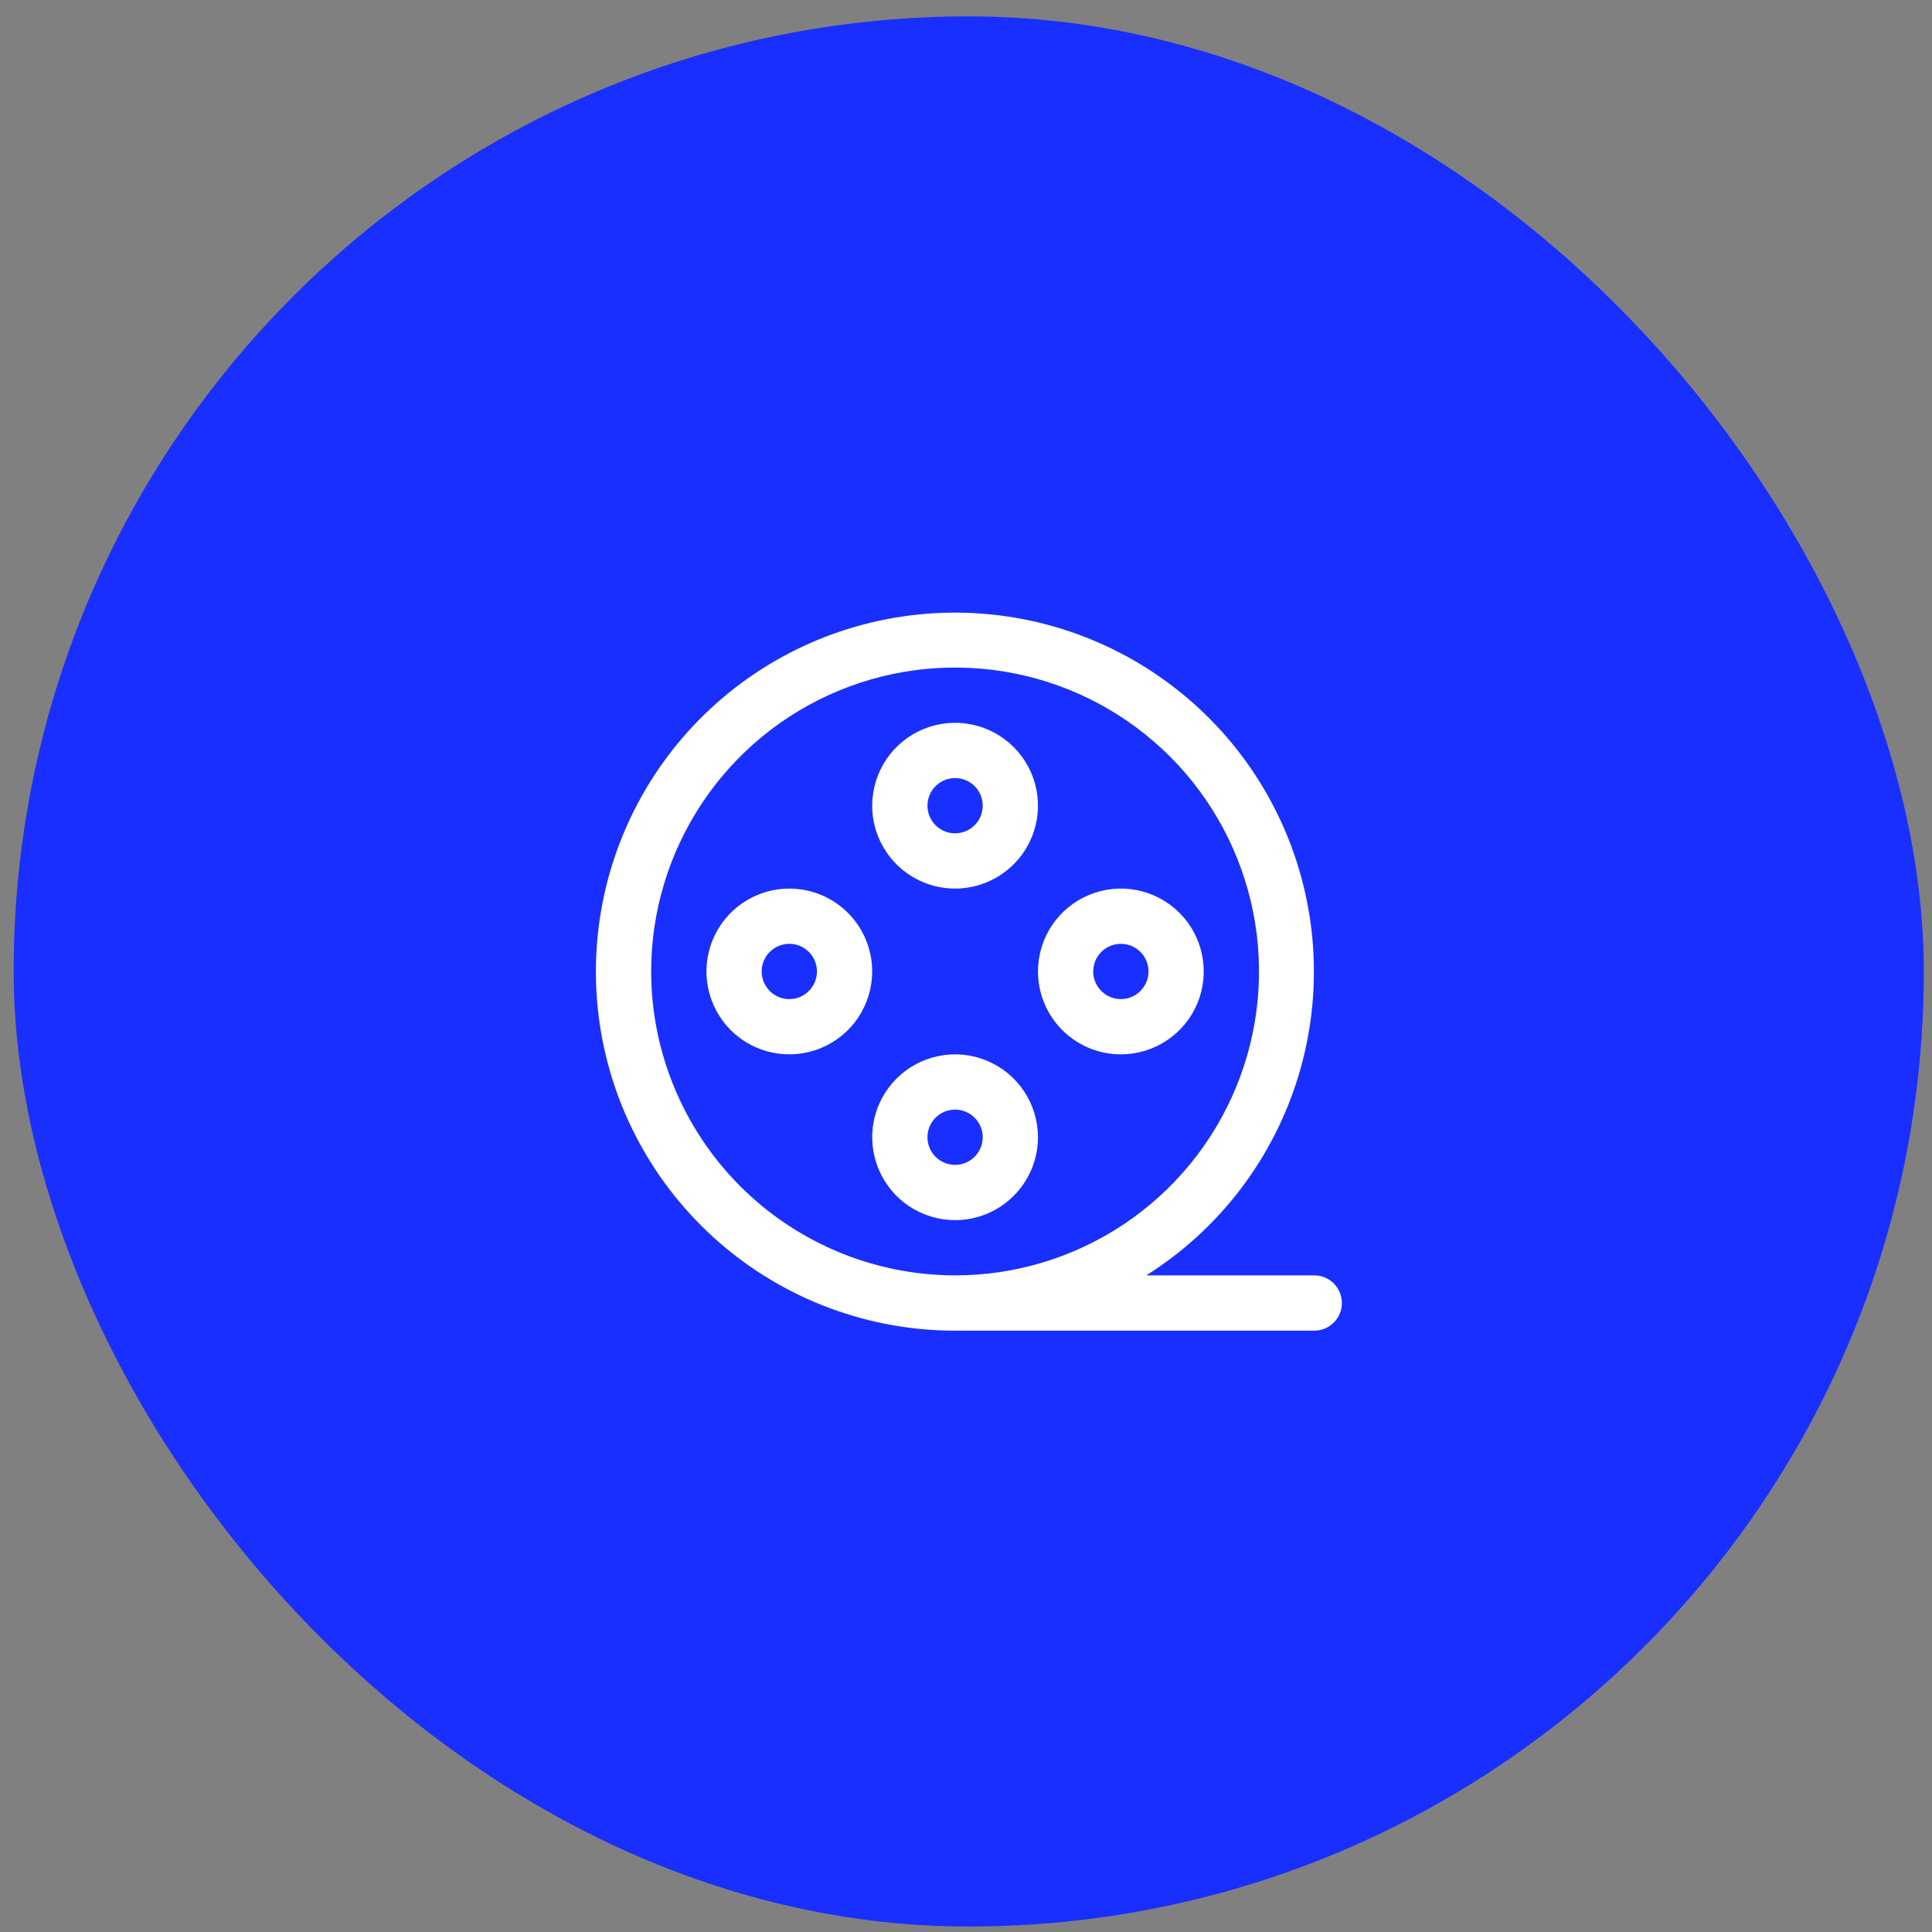
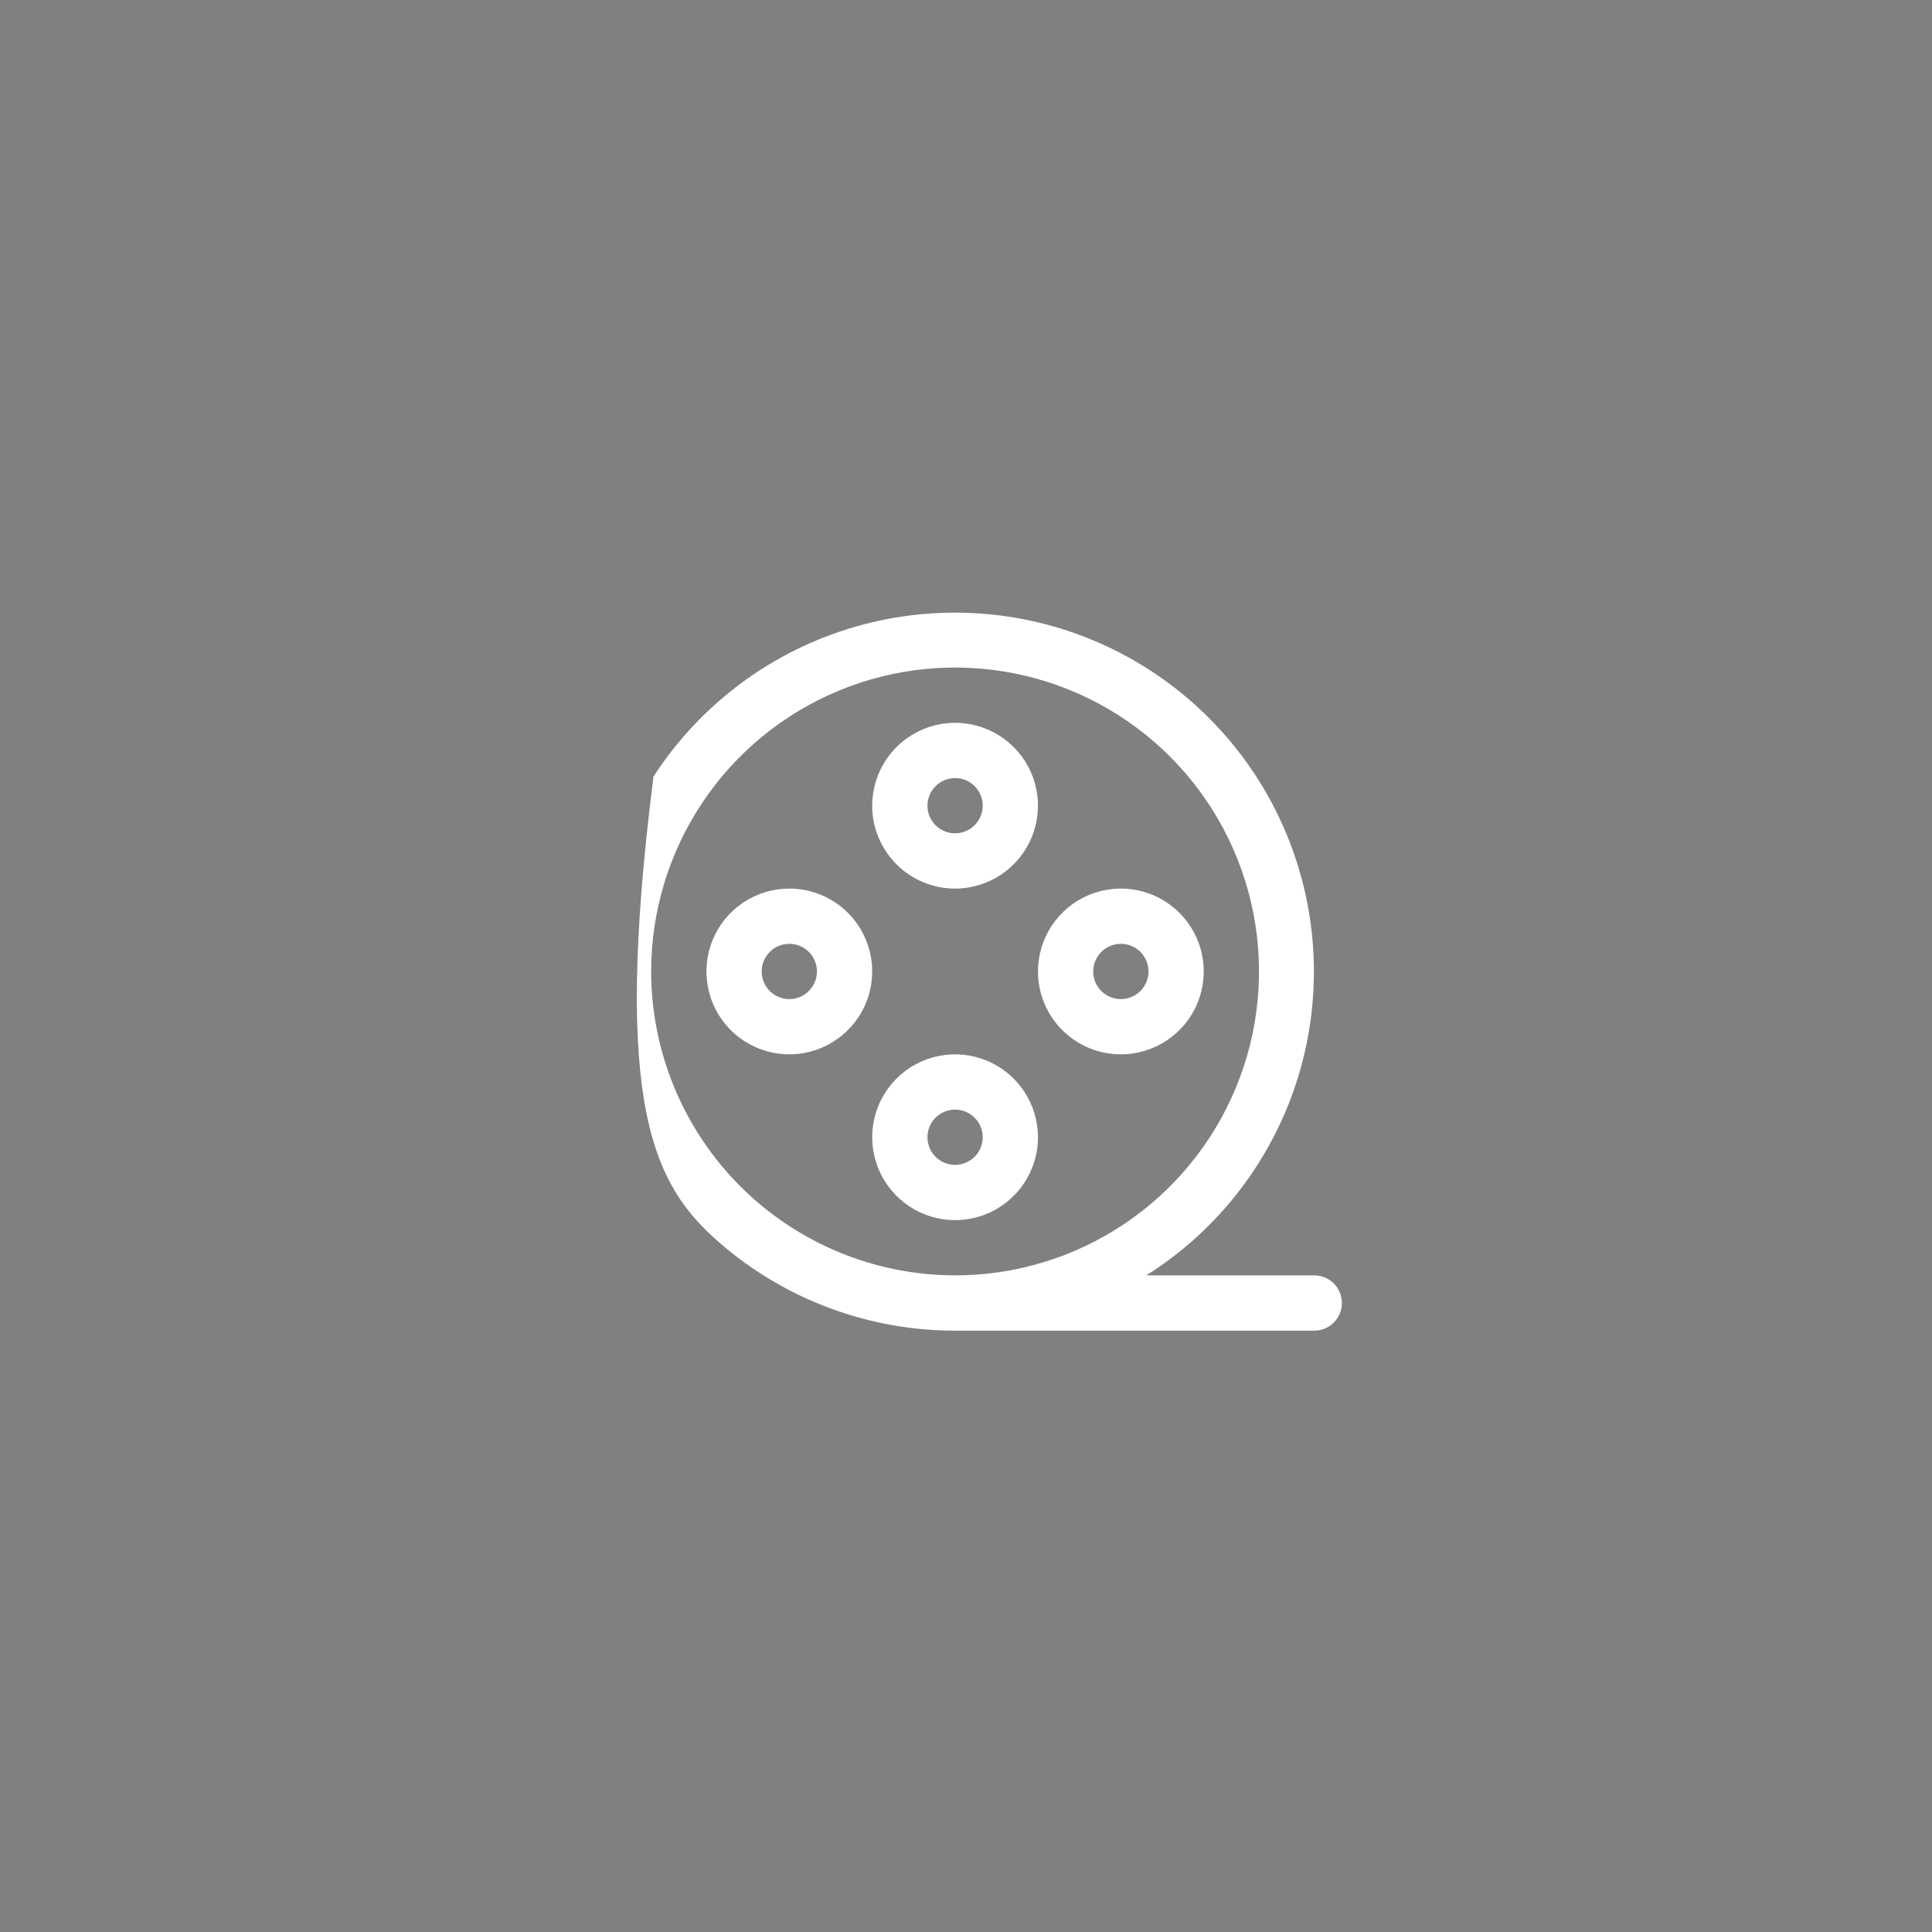
<svg xmlns="http://www.w3.org/2000/svg" width="59" height="59" viewBox="0 0 59 59" fill="none">
  <rect x="0" y="0" width="59" height="59" fill="#808080" stroke="none" />
-   <rect x="0.417" y="0.5" width="58.333" height="58.333" rx="29.167" fill="#192FFF" />
-   <path d="M40.135 38.948H35.005C37.241 37.54 38.892 35.372 39.656 32.843C40.42 30.314 40.245 27.594 39.164 25.184C38.082 22.773 36.167 20.835 33.77 19.724C31.373 18.614 28.655 18.406 26.117 19.14C23.579 19.873 21.392 21.498 19.956 23.716C18.521 25.934 17.935 28.596 18.306 31.212C18.677 33.828 19.981 36.221 21.976 37.953C23.971 39.684 26.525 40.637 29.167 40.636H40.135C40.359 40.636 40.574 40.547 40.732 40.388C40.89 40.23 40.979 40.016 40.979 39.792C40.979 39.568 40.89 39.353 40.732 39.195C40.574 39.037 40.359 38.948 40.135 38.948ZM19.885 29.667C19.885 27.831 20.43 26.037 21.45 24.51C22.469 22.984 23.919 21.794 25.615 21.092C27.311 20.39 29.177 20.206 30.977 20.564C32.778 20.922 34.431 21.806 35.73 23.104C37.028 24.402 37.911 26.056 38.27 27.856C38.628 29.656 38.444 31.523 37.741 33.218C37.039 34.914 35.849 36.364 34.323 37.384C32.797 38.404 31.002 38.948 29.167 38.948C26.706 38.945 24.347 37.966 22.607 36.227C20.867 34.486 19.888 32.127 19.885 29.667ZM29.167 27.136C29.667 27.136 30.157 26.987 30.573 26.709C30.989 26.431 31.314 26.035 31.505 25.573C31.697 25.11 31.747 24.601 31.649 24.11C31.552 23.619 31.311 23.168 30.956 22.814C30.602 22.46 30.151 22.219 29.66 22.122C29.169 22.024 28.66 22.074 28.198 22.266C27.735 22.457 27.34 22.782 27.062 23.198C26.784 23.614 26.635 24.104 26.635 24.604C26.635 25.276 26.902 25.919 27.377 26.394C27.852 26.869 28.495 27.136 29.167 27.136ZM29.167 23.761C29.334 23.761 29.497 23.81 29.635 23.903C29.774 23.995 29.882 24.127 29.946 24.281C30.01 24.436 30.027 24.605 29.994 24.769C29.962 24.933 29.881 25.083 29.763 25.201C29.645 25.319 29.495 25.399 29.331 25.432C29.168 25.464 28.998 25.448 28.844 25.384C28.69 25.32 28.558 25.212 28.465 25.073C28.372 24.934 28.323 24.771 28.323 24.604C28.323 24.38 28.412 24.166 28.57 24.008C28.728 23.849 28.943 23.761 29.167 23.761ZM31.698 34.729C31.698 34.229 31.549 33.739 31.271 33.323C30.993 32.907 30.598 32.582 30.135 32.391C29.673 32.199 29.164 32.149 28.673 32.247C28.182 32.344 27.731 32.585 27.377 32.939C27.023 33.293 26.782 33.744 26.684 34.235C26.586 34.726 26.637 35.235 26.828 35.698C27.02 36.16 27.344 36.556 27.76 36.834C28.177 37.112 28.666 37.261 29.167 37.261C29.838 37.261 30.482 36.994 30.956 36.519C31.431 36.044 31.698 35.401 31.698 34.729ZM28.323 34.729C28.323 34.562 28.372 34.399 28.465 34.26C28.558 34.122 28.69 34.014 28.844 33.95C28.998 33.886 29.168 33.869 29.331 33.902C29.495 33.934 29.645 34.015 29.763 34.133C29.881 34.251 29.962 34.401 29.994 34.565C30.027 34.728 30.01 34.898 29.946 35.052C29.882 35.206 29.774 35.338 29.635 35.431C29.497 35.523 29.334 35.573 29.167 35.573C28.943 35.573 28.728 35.484 28.57 35.326C28.412 35.168 28.323 34.953 28.323 34.729ZM34.229 32.198C34.73 32.198 35.219 32.05 35.635 31.771C36.052 31.493 36.376 31.098 36.568 30.635C36.759 30.173 36.809 29.664 36.712 29.173C36.614 28.682 36.373 28.231 36.019 27.877C35.665 27.523 35.214 27.282 34.723 27.184C34.232 27.086 33.723 27.137 33.261 27.328C32.798 27.52 32.403 27.844 32.124 28.26C31.846 28.677 31.698 29.166 31.698 29.667C31.698 30.338 31.965 30.982 32.439 31.457C32.914 31.931 33.558 32.198 34.229 32.198ZM34.229 28.823C34.396 28.823 34.559 28.872 34.698 28.965C34.837 29.058 34.945 29.19 35.009 29.344C35.072 29.498 35.089 29.668 35.057 29.831C35.024 29.995 34.944 30.145 34.826 30.263C34.708 30.381 34.557 30.462 34.394 30.494C34.23 30.527 34.06 30.51 33.906 30.446C33.752 30.382 33.62 30.274 33.528 30.136C33.435 29.997 33.385 29.834 33.385 29.667C33.385 29.443 33.474 29.228 33.633 29.07C33.791 28.912 34.005 28.823 34.229 28.823ZM24.104 27.136C23.604 27.136 23.114 27.284 22.698 27.562C22.282 27.84 21.957 28.235 21.766 28.698C21.574 29.161 21.524 29.669 21.622 30.16C21.719 30.651 21.96 31.103 22.314 31.457C22.668 31.811 23.119 32.052 23.61 32.149C24.101 32.247 24.61 32.197 25.073 32.005C25.535 31.814 25.931 31.489 26.209 31.073C26.487 30.657 26.635 30.167 26.635 29.667C26.635 28.995 26.369 28.352 25.894 27.877C25.419 27.402 24.776 27.136 24.104 27.136ZM24.104 30.511C23.937 30.511 23.774 30.461 23.635 30.368C23.497 30.276 23.389 30.144 23.325 29.99C23.261 29.835 23.244 29.666 23.277 29.502C23.309 29.338 23.39 29.188 23.508 29.07C23.625 28.952 23.776 28.872 23.94 28.839C24.103 28.807 24.273 28.823 24.427 28.887C24.581 28.951 24.713 29.059 24.806 29.198C24.898 29.337 24.948 29.5 24.948 29.667C24.948 29.89 24.859 30.105 24.701 30.263C24.543 30.422 24.328 30.511 24.104 30.511Z" fill="white" />
+   <path d="M40.135 38.948H35.005C37.241 37.54 38.892 35.372 39.656 32.843C40.42 30.314 40.245 27.594 39.164 25.184C38.082 22.773 36.167 20.835 33.77 19.724C31.373 18.614 28.655 18.406 26.117 19.14C23.579 19.873 21.392 21.498 19.956 23.716C18.677 33.828 19.981 36.221 21.976 37.953C23.971 39.684 26.525 40.637 29.167 40.636H40.135C40.359 40.636 40.574 40.547 40.732 40.388C40.89 40.23 40.979 40.016 40.979 39.792C40.979 39.568 40.89 39.353 40.732 39.195C40.574 39.037 40.359 38.948 40.135 38.948ZM19.885 29.667C19.885 27.831 20.43 26.037 21.45 24.51C22.469 22.984 23.919 21.794 25.615 21.092C27.311 20.39 29.177 20.206 30.977 20.564C32.778 20.922 34.431 21.806 35.73 23.104C37.028 24.402 37.911 26.056 38.27 27.856C38.628 29.656 38.444 31.523 37.741 33.218C37.039 34.914 35.849 36.364 34.323 37.384C32.797 38.404 31.002 38.948 29.167 38.948C26.706 38.945 24.347 37.966 22.607 36.227C20.867 34.486 19.888 32.127 19.885 29.667ZM29.167 27.136C29.667 27.136 30.157 26.987 30.573 26.709C30.989 26.431 31.314 26.035 31.505 25.573C31.697 25.11 31.747 24.601 31.649 24.11C31.552 23.619 31.311 23.168 30.956 22.814C30.602 22.46 30.151 22.219 29.66 22.122C29.169 22.024 28.66 22.074 28.198 22.266C27.735 22.457 27.34 22.782 27.062 23.198C26.784 23.614 26.635 24.104 26.635 24.604C26.635 25.276 26.902 25.919 27.377 26.394C27.852 26.869 28.495 27.136 29.167 27.136ZM29.167 23.761C29.334 23.761 29.497 23.81 29.635 23.903C29.774 23.995 29.882 24.127 29.946 24.281C30.01 24.436 30.027 24.605 29.994 24.769C29.962 24.933 29.881 25.083 29.763 25.201C29.645 25.319 29.495 25.399 29.331 25.432C29.168 25.464 28.998 25.448 28.844 25.384C28.69 25.32 28.558 25.212 28.465 25.073C28.372 24.934 28.323 24.771 28.323 24.604C28.323 24.38 28.412 24.166 28.57 24.008C28.728 23.849 28.943 23.761 29.167 23.761ZM31.698 34.729C31.698 34.229 31.549 33.739 31.271 33.323C30.993 32.907 30.598 32.582 30.135 32.391C29.673 32.199 29.164 32.149 28.673 32.247C28.182 32.344 27.731 32.585 27.377 32.939C27.023 33.293 26.782 33.744 26.684 34.235C26.586 34.726 26.637 35.235 26.828 35.698C27.02 36.16 27.344 36.556 27.76 36.834C28.177 37.112 28.666 37.261 29.167 37.261C29.838 37.261 30.482 36.994 30.956 36.519C31.431 36.044 31.698 35.401 31.698 34.729ZM28.323 34.729C28.323 34.562 28.372 34.399 28.465 34.26C28.558 34.122 28.69 34.014 28.844 33.95C28.998 33.886 29.168 33.869 29.331 33.902C29.495 33.934 29.645 34.015 29.763 34.133C29.881 34.251 29.962 34.401 29.994 34.565C30.027 34.728 30.01 34.898 29.946 35.052C29.882 35.206 29.774 35.338 29.635 35.431C29.497 35.523 29.334 35.573 29.167 35.573C28.943 35.573 28.728 35.484 28.57 35.326C28.412 35.168 28.323 34.953 28.323 34.729ZM34.229 32.198C34.73 32.198 35.219 32.05 35.635 31.771C36.052 31.493 36.376 31.098 36.568 30.635C36.759 30.173 36.809 29.664 36.712 29.173C36.614 28.682 36.373 28.231 36.019 27.877C35.665 27.523 35.214 27.282 34.723 27.184C34.232 27.086 33.723 27.137 33.261 27.328C32.798 27.52 32.403 27.844 32.124 28.26C31.846 28.677 31.698 29.166 31.698 29.667C31.698 30.338 31.965 30.982 32.439 31.457C32.914 31.931 33.558 32.198 34.229 32.198ZM34.229 28.823C34.396 28.823 34.559 28.872 34.698 28.965C34.837 29.058 34.945 29.19 35.009 29.344C35.072 29.498 35.089 29.668 35.057 29.831C35.024 29.995 34.944 30.145 34.826 30.263C34.708 30.381 34.557 30.462 34.394 30.494C34.23 30.527 34.06 30.51 33.906 30.446C33.752 30.382 33.62 30.274 33.528 30.136C33.435 29.997 33.385 29.834 33.385 29.667C33.385 29.443 33.474 29.228 33.633 29.07C33.791 28.912 34.005 28.823 34.229 28.823ZM24.104 27.136C23.604 27.136 23.114 27.284 22.698 27.562C22.282 27.84 21.957 28.235 21.766 28.698C21.574 29.161 21.524 29.669 21.622 30.16C21.719 30.651 21.96 31.103 22.314 31.457C22.668 31.811 23.119 32.052 23.61 32.149C24.101 32.247 24.61 32.197 25.073 32.005C25.535 31.814 25.931 31.489 26.209 31.073C26.487 30.657 26.635 30.167 26.635 29.667C26.635 28.995 26.369 28.352 25.894 27.877C25.419 27.402 24.776 27.136 24.104 27.136ZM24.104 30.511C23.937 30.511 23.774 30.461 23.635 30.368C23.497 30.276 23.389 30.144 23.325 29.99C23.261 29.835 23.244 29.666 23.277 29.502C23.309 29.338 23.39 29.188 23.508 29.07C23.625 28.952 23.776 28.872 23.94 28.839C24.103 28.807 24.273 28.823 24.427 28.887C24.581 28.951 24.713 29.059 24.806 29.198C24.898 29.337 24.948 29.5 24.948 29.667C24.948 29.89 24.859 30.105 24.701 30.263C24.543 30.422 24.328 30.511 24.104 30.511Z" fill="white" />
</svg>